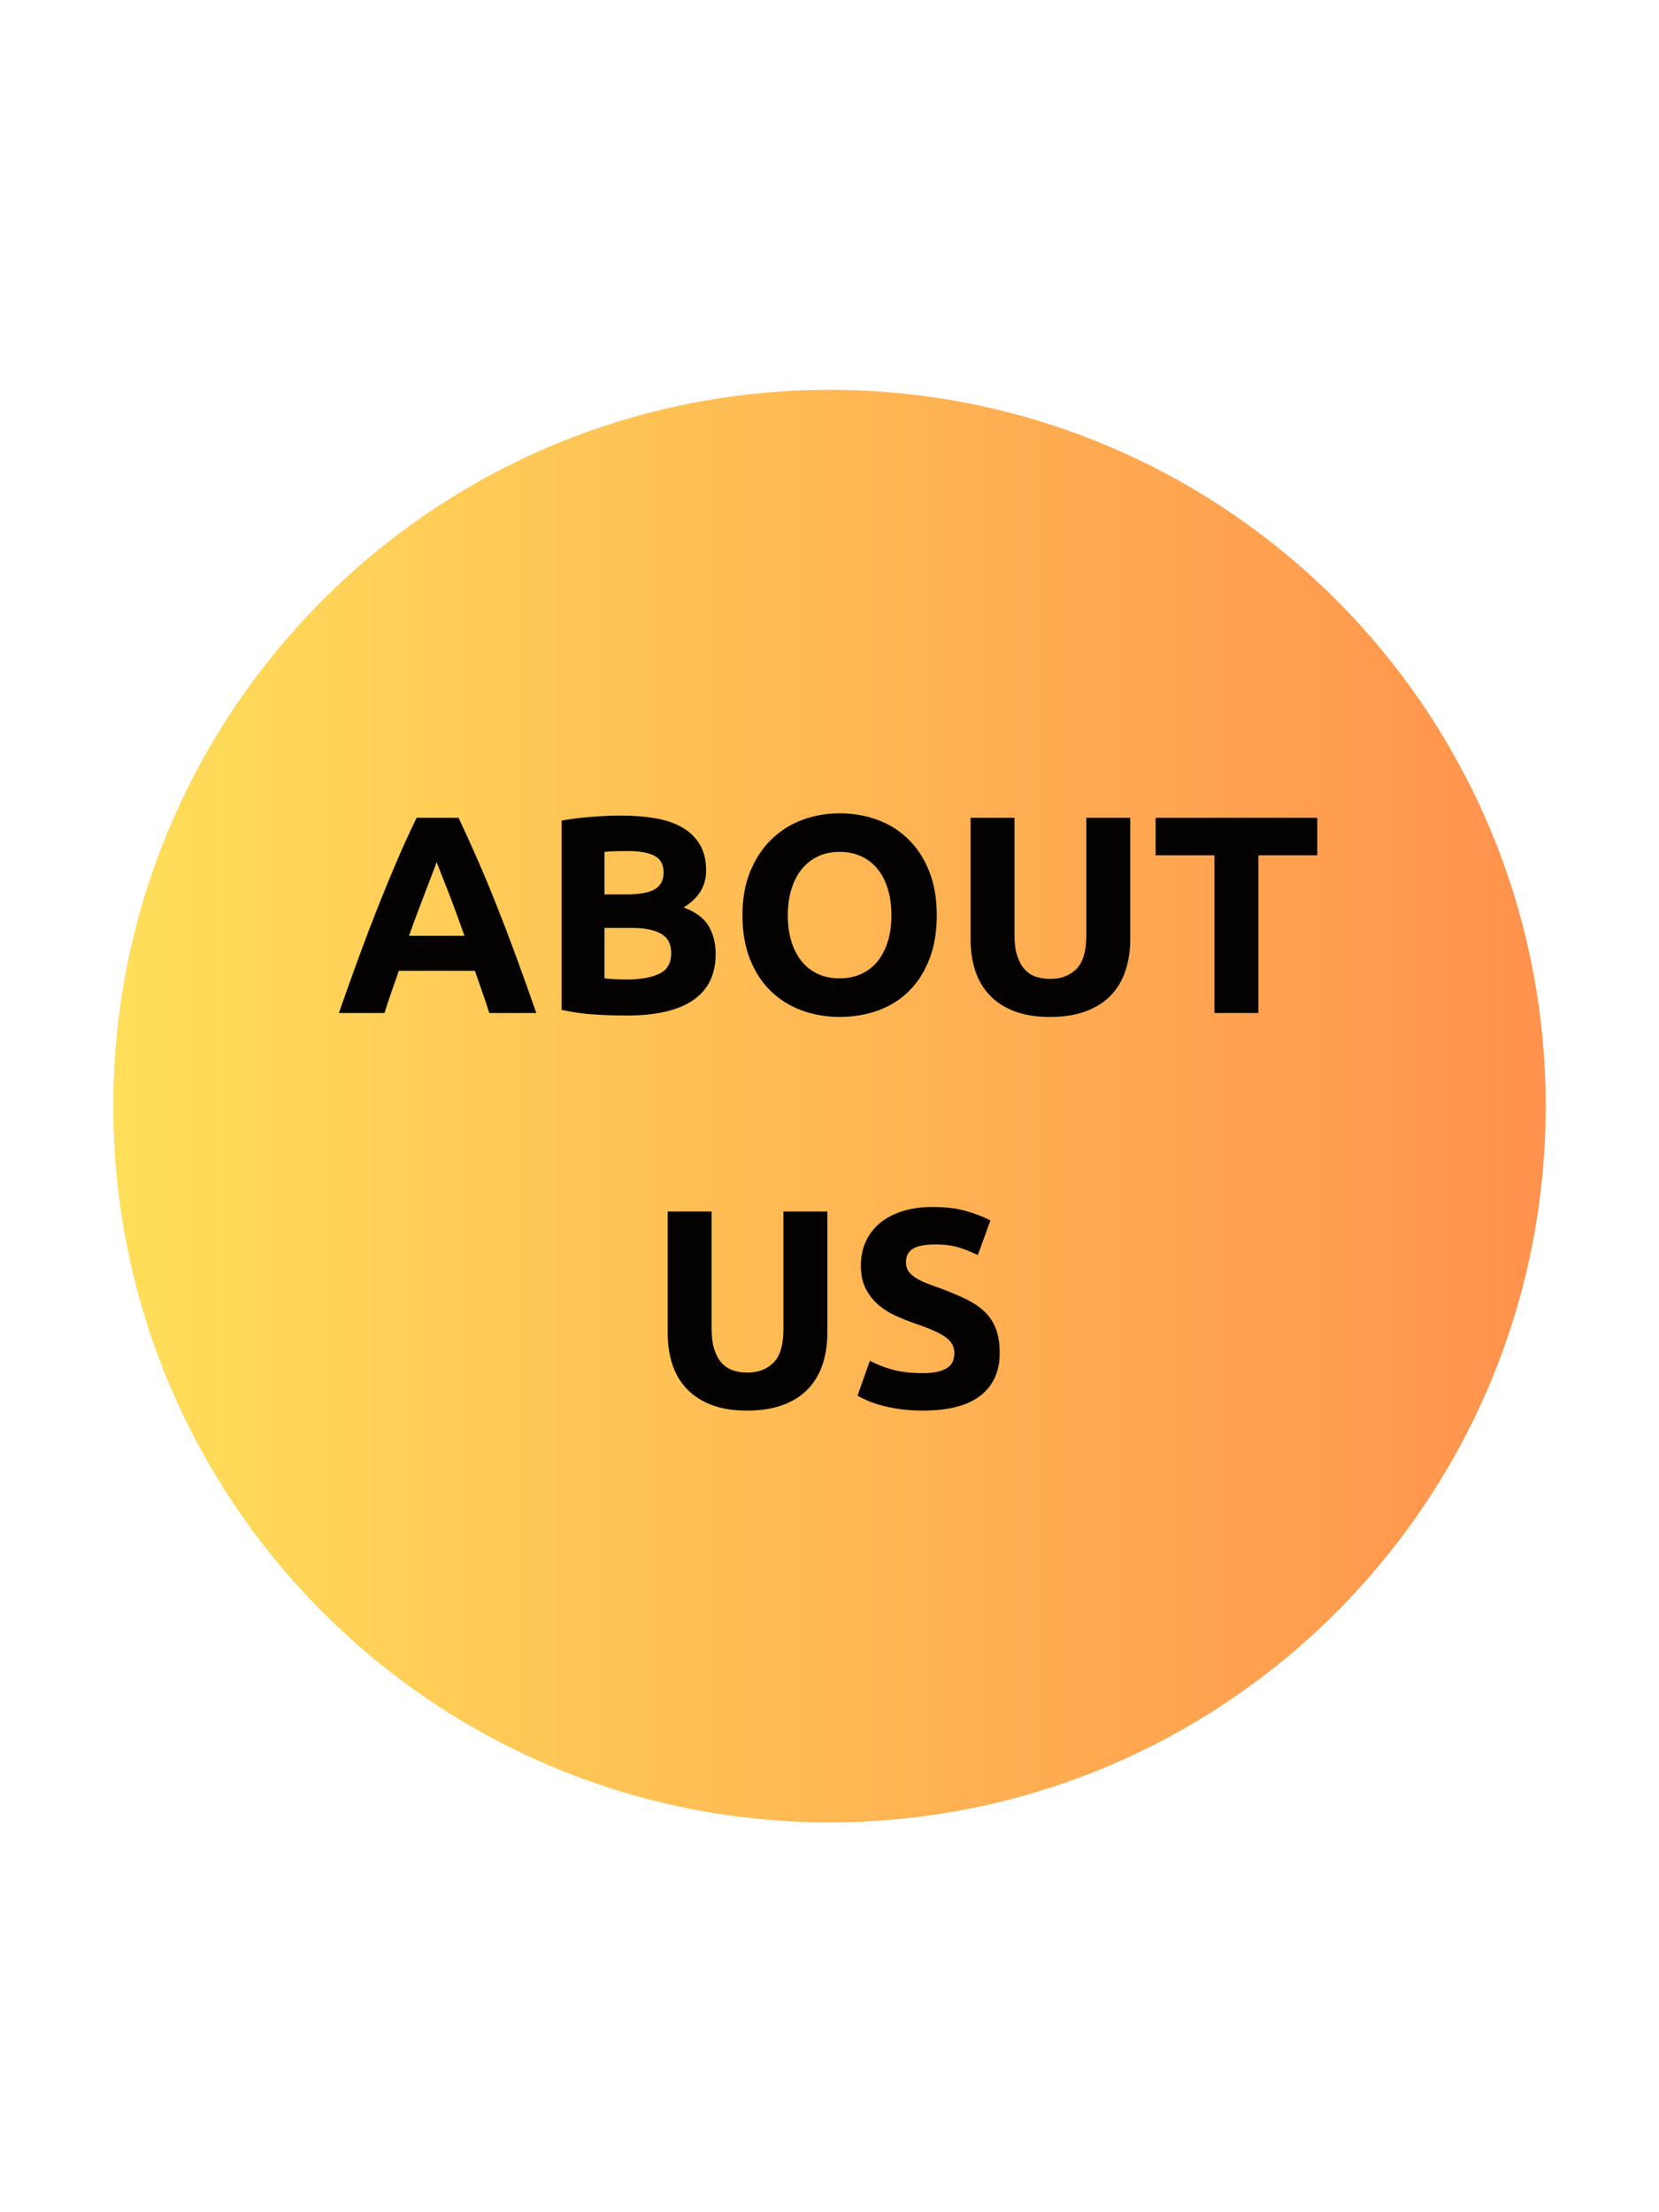
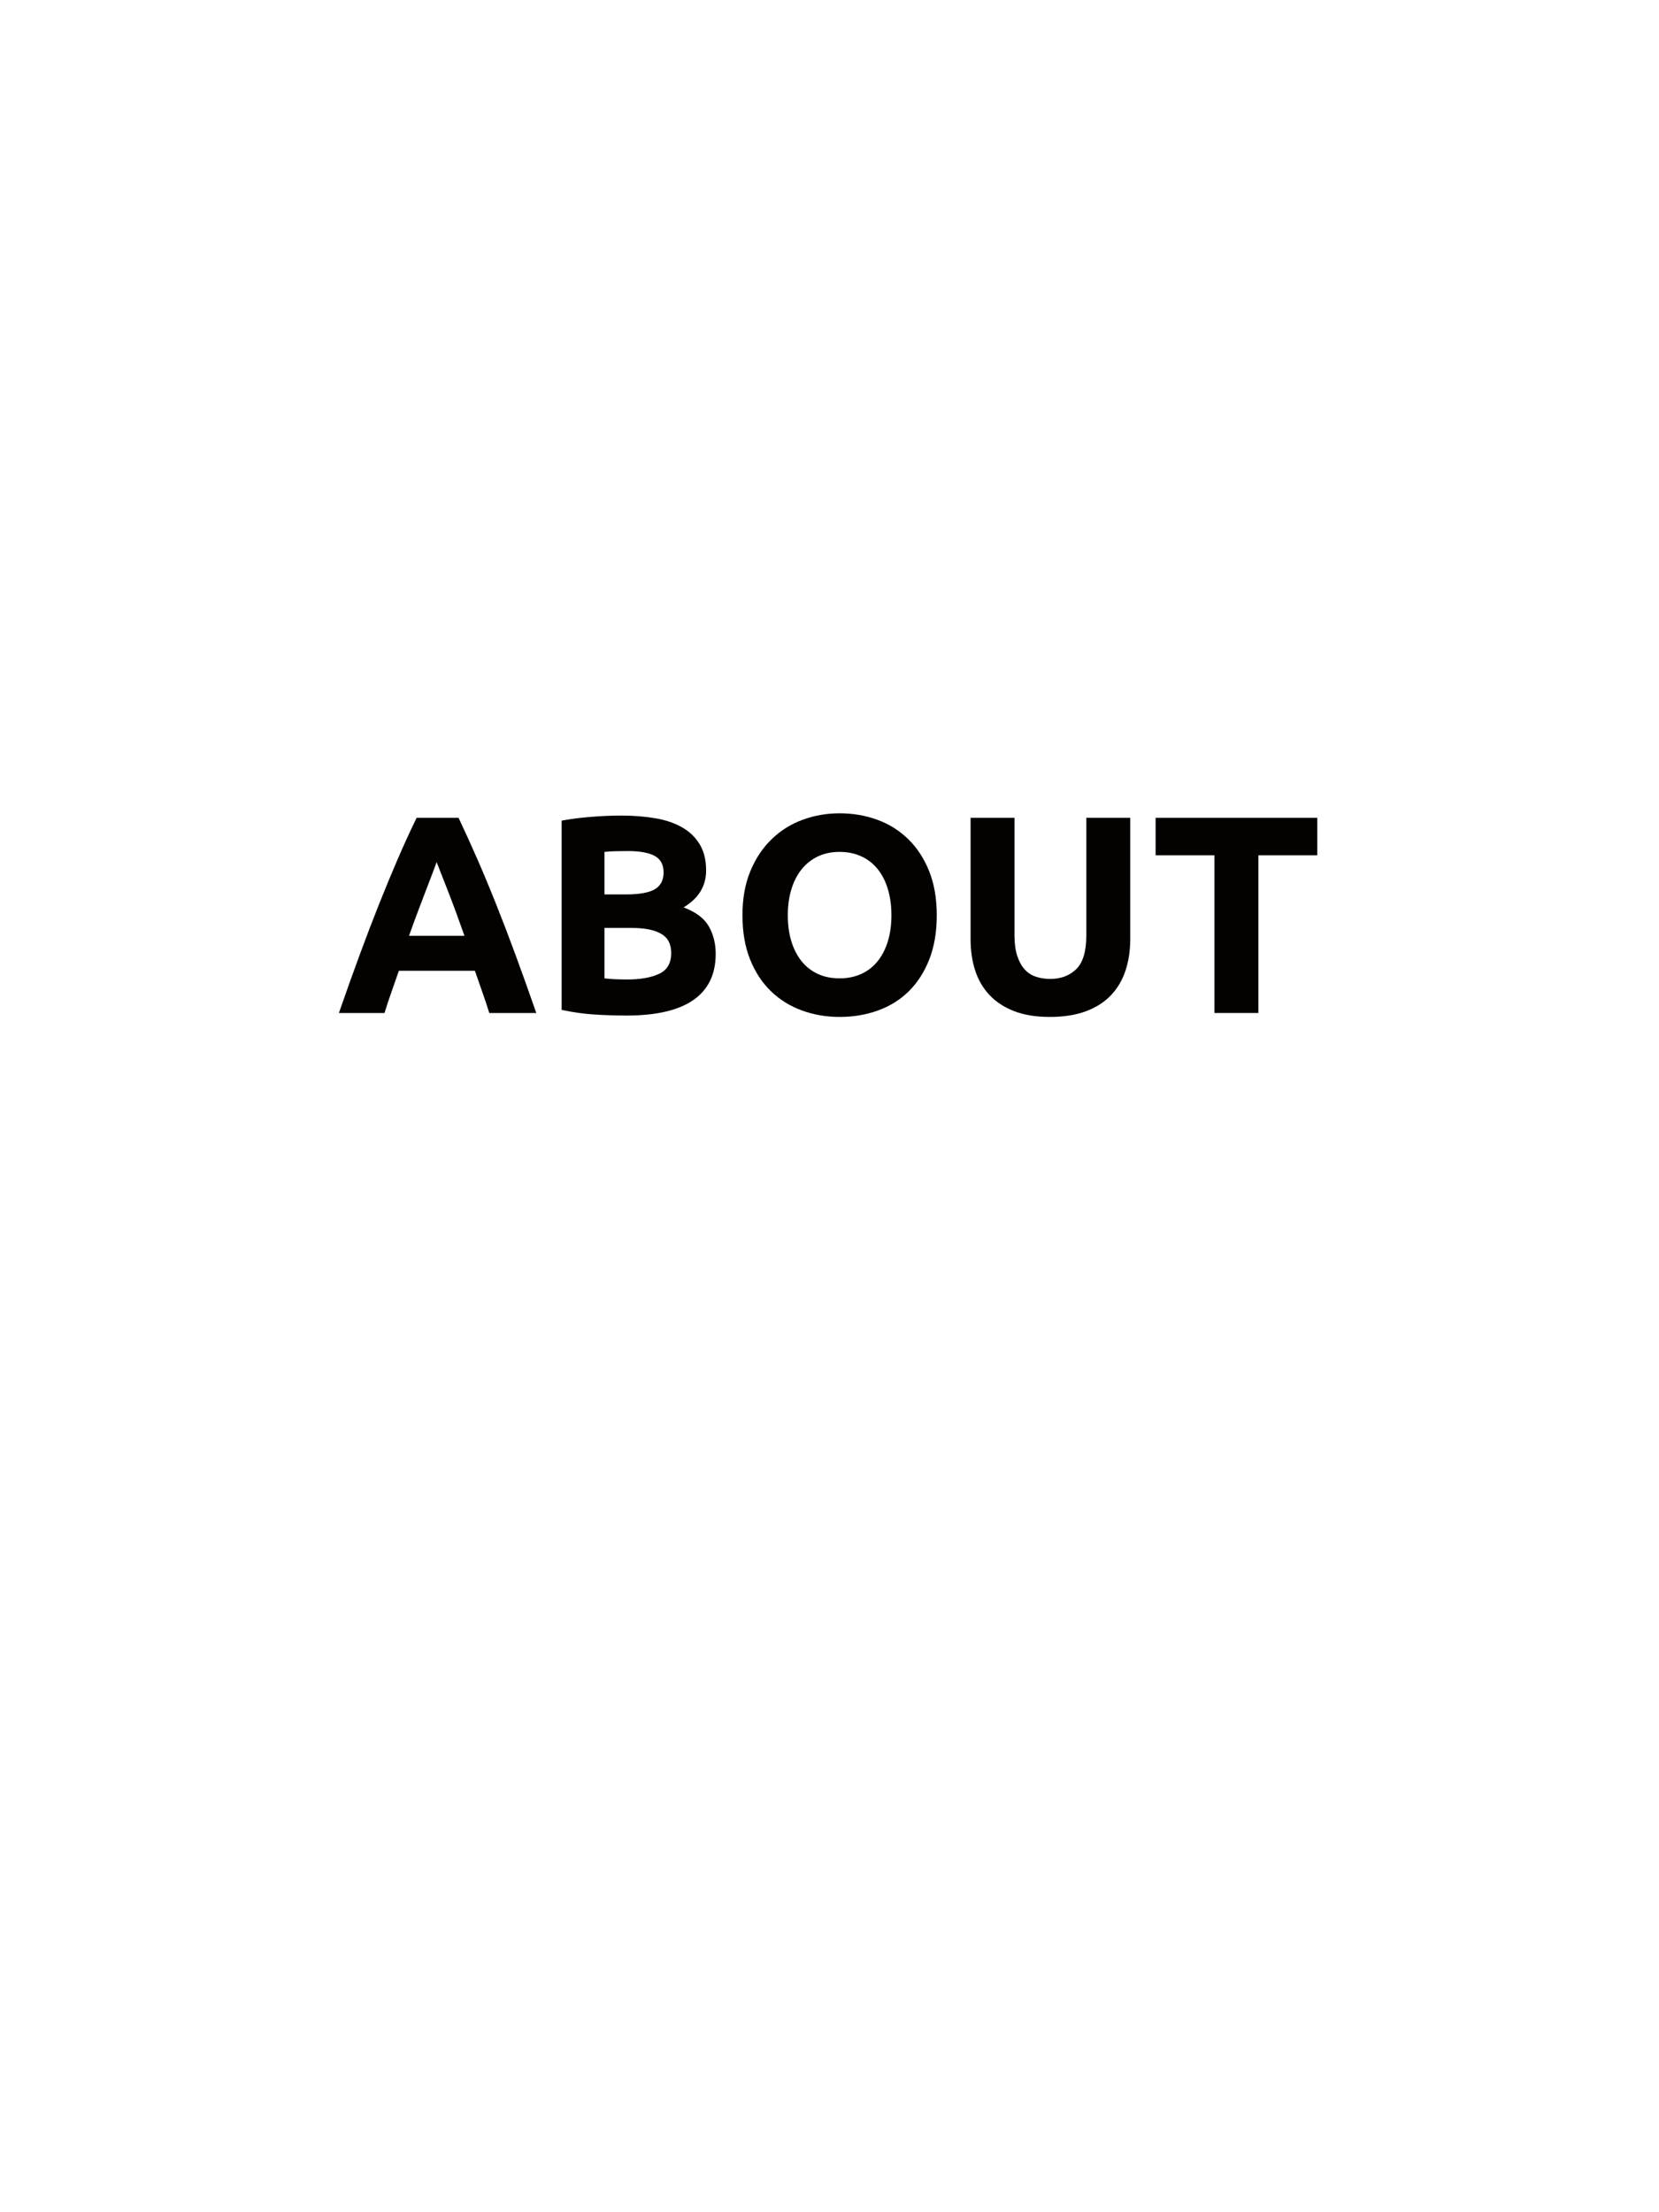
<svg xmlns="http://www.w3.org/2000/svg" width="1728" zoomAndPan="magnify" viewBox="0 0 1296 1728" height="2304" preserveAspectRatio="xMidYMid meet" version="1.0">
  <defs>
    <g />
    <clipPath id="eb10d3738f">
-       <path d="M 88.52 304.52 L 1207.48 304.52 L 1207.48 1423.48 L 88.52 1423.48 Z M 88.52 304.52 " clip-rule="nonzero" />
+       <path d="M 88.52 304.52 L 1207.48 304.52 L 88.52 1423.48 Z M 88.52 304.52 " clip-rule="nonzero" />
    </clipPath>
    <clipPath id="92dd3f19e4">
-       <path d="M 648 304.52 C 339.008 304.52 88.52 555.008 88.52 864 C 88.52 1172.992 339.008 1423.48 648 1423.48 C 956.992 1423.48 1207.48 1172.992 1207.48 864 C 1207.48 555.008 956.992 304.52 648 304.52 Z M 648 304.52 " clip-rule="nonzero" />
-     </clipPath>
+       </clipPath>
    <linearGradient x1="0" gradientTransform="matrix(4.371, 0, 0, 4.371, 88.521, 304.521)" y1="128" x2="256" gradientUnits="userSpaceOnUse" y2="128" id="6e7fabbefd">
      <stop stop-opacity="1" stop-color="rgb(100%, 87.099%, 34.9%)" offset="0" />
      <stop stop-opacity="1" stop-color="rgb(100%, 86.981%, 34.88%)" offset="0.008" />
      <stop stop-opacity="1" stop-color="rgb(100%, 86.745%, 34.843%)" offset="0.016" />
      <stop stop-opacity="1" stop-color="rgb(100%, 86.508%, 34.807%)" offset="0.023" />
      <stop stop-opacity="1" stop-color="rgb(100%, 86.273%, 34.77%)" offset="0.031" />
      <stop stop-opacity="1" stop-color="rgb(100%, 86.037%, 34.734%)" offset="0.039" />
      <stop stop-opacity="1" stop-color="rgb(100%, 85.802%, 34.697%)" offset="0.047" />
      <stop stop-opacity="1" stop-color="rgb(100%, 85.565%, 34.66%)" offset="0.055" />
      <stop stop-opacity="1" stop-color="rgb(100%, 85.329%, 34.624%)" offset="0.062" />
      <stop stop-opacity="1" stop-color="rgb(100%, 85.094%, 34.587%)" offset="0.07" />
      <stop stop-opacity="1" stop-color="rgb(100%, 84.857%, 34.55%)" offset="0.078" />
      <stop stop-opacity="1" stop-color="rgb(100%, 84.621%, 34.514%)" offset="0.086" />
      <stop stop-opacity="1" stop-color="rgb(100%, 84.386%, 34.477%)" offset="0.094" />
      <stop stop-opacity="1" stop-color="rgb(100%, 84.149%, 34.441%)" offset="0.102" />
      <stop stop-opacity="1" stop-color="rgb(100%, 83.914%, 34.404%)" offset="0.109" />
      <stop stop-opacity="1" stop-color="rgb(100%, 83.678%, 34.367%)" offset="0.117" />
      <stop stop-opacity="1" stop-color="rgb(100%, 83.441%, 34.331%)" offset="0.125" />
      <stop stop-opacity="1" stop-color="rgb(100%, 83.206%, 34.293%)" offset="0.133" />
      <stop stop-opacity="1" stop-color="rgb(100%, 82.97%, 34.256%)" offset="0.141" />
      <stop stop-opacity="1" stop-color="rgb(100%, 82.735%, 34.219%)" offset="0.148" />
      <stop stop-opacity="1" stop-color="rgb(100%, 82.498%, 34.183%)" offset="0.156" />
      <stop stop-opacity="1" stop-color="rgb(100%, 82.262%, 34.146%)" offset="0.164" />
      <stop stop-opacity="1" stop-color="rgb(100%, 82.027%, 34.109%)" offset="0.172" />
      <stop stop-opacity="1" stop-color="rgb(100%, 81.79%, 34.073%)" offset="0.18" />
      <stop stop-opacity="1" stop-color="rgb(100%, 81.554%, 34.036%)" offset="0.188" />
      <stop stop-opacity="1" stop-color="rgb(100%, 81.319%, 34%)" offset="0.195" />
      <stop stop-opacity="1" stop-color="rgb(100%, 81.082%, 33.963%)" offset="0.203" />
      <stop stop-opacity="1" stop-color="rgb(100%, 80.847%, 33.926%)" offset="0.211" />
      <stop stop-opacity="1" stop-color="rgb(100%, 80.611%, 33.89%)" offset="0.219" />
      <stop stop-opacity="1" stop-color="rgb(100%, 80.374%, 33.853%)" offset="0.227" />
      <stop stop-opacity="1" stop-color="rgb(100%, 80.139%, 33.817%)" offset="0.234" />
      <stop stop-opacity="1" stop-color="rgb(100%, 79.903%, 33.78%)" offset="0.242" />
      <stop stop-opacity="1" stop-color="rgb(100%, 79.666%, 33.743%)" offset="0.25" />
      <stop stop-opacity="1" stop-color="rgb(100%, 79.431%, 33.705%)" offset="0.258" />
      <stop stop-opacity="1" stop-color="rgb(100%, 79.195%, 33.669%)" offset="0.266" />
      <stop stop-opacity="1" stop-color="rgb(100%, 78.96%, 33.632%)" offset="0.273" />
      <stop stop-opacity="1" stop-color="rgb(100%, 78.723%, 33.595%)" offset="0.281" />
      <stop stop-opacity="1" stop-color="rgb(100%, 78.487%, 33.559%)" offset="0.289" />
      <stop stop-opacity="1" stop-color="rgb(100%, 78.252%, 33.522%)" offset="0.297" />
      <stop stop-opacity="1" stop-color="rgb(100%, 78.015%, 33.485%)" offset="0.305" />
      <stop stop-opacity="1" stop-color="rgb(100%, 77.779%, 33.449%)" offset="0.312" />
      <stop stop-opacity="1" stop-color="rgb(100%, 77.544%, 33.412%)" offset="0.32" />
      <stop stop-opacity="1" stop-color="rgb(100%, 77.307%, 33.376%)" offset="0.328" />
      <stop stop-opacity="1" stop-color="rgb(100%, 77.072%, 33.339%)" offset="0.336" />
      <stop stop-opacity="1" stop-color="rgb(100%, 76.836%, 33.302%)" offset="0.344" />
      <stop stop-opacity="1" stop-color="rgb(100%, 76.599%, 33.266%)" offset="0.352" />
      <stop stop-opacity="1" stop-color="rgb(100%, 76.364%, 33.229%)" offset="0.359" />
      <stop stop-opacity="1" stop-color="rgb(100%, 76.128%, 33.192%)" offset="0.367" />
      <stop stop-opacity="1" stop-color="rgb(100%, 75.891%, 33.154%)" offset="0.375" />
      <stop stop-opacity="1" stop-color="rgb(100%, 75.656%, 33.118%)" offset="0.383" />
      <stop stop-opacity="1" stop-color="rgb(100%, 75.42%, 33.081%)" offset="0.391" />
      <stop stop-opacity="1" stop-color="rgb(100%, 75.185%, 33.044%)" offset="0.398" />
      <stop stop-opacity="1" stop-color="rgb(100%, 74.948%, 33.008%)" offset="0.406" />
      <stop stop-opacity="1" stop-color="rgb(100%, 74.712%, 32.971%)" offset="0.414" />
      <stop stop-opacity="1" stop-color="rgb(100%, 74.477%, 32.935%)" offset="0.422" />
      <stop stop-opacity="1" stop-color="rgb(100%, 74.24%, 32.898%)" offset="0.43" />
      <stop stop-opacity="1" stop-color="rgb(100%, 74.004%, 32.861%)" offset="0.438" />
      <stop stop-opacity="1" stop-color="rgb(100%, 73.769%, 32.825%)" offset="0.445" />
      <stop stop-opacity="1" stop-color="rgb(100%, 73.532%, 32.788%)" offset="0.453" />
      <stop stop-opacity="1" stop-color="rgb(100%, 73.297%, 32.751%)" offset="0.461" />
      <stop stop-opacity="1" stop-color="rgb(100%, 73.061%, 32.715%)" offset="0.469" />
      <stop stop-opacity="1" stop-color="rgb(100%, 72.824%, 32.678%)" offset="0.477" />
      <stop stop-opacity="1" stop-color="rgb(100%, 72.589%, 32.642%)" offset="0.484" />
      <stop stop-opacity="1" stop-color="rgb(100%, 72.353%, 32.605%)" offset="0.492" />
      <stop stop-opacity="1" stop-color="rgb(100%, 72.116%, 32.567%)" offset="0.5" />
      <stop stop-opacity="1" stop-color="rgb(100%, 71.881%, 32.53%)" offset="0.508" />
      <stop stop-opacity="1" stop-color="rgb(100%, 71.645%, 32.494%)" offset="0.516" />
      <stop stop-opacity="1" stop-color="rgb(100%, 71.41%, 32.457%)" offset="0.523" />
      <stop stop-opacity="1" stop-color="rgb(100%, 71.173%, 32.42%)" offset="0.531" />
      <stop stop-opacity="1" stop-color="rgb(100%, 70.937%, 32.384%)" offset="0.539" />
      <stop stop-opacity="1" stop-color="rgb(100%, 70.702%, 32.347%)" offset="0.547" />
      <stop stop-opacity="1" stop-color="rgb(100%, 70.465%, 32.31%)" offset="0.555" />
      <stop stop-opacity="1" stop-color="rgb(100%, 70.229%, 32.274%)" offset="0.562" />
      <stop stop-opacity="1" stop-color="rgb(100%, 69.994%, 32.237%)" offset="0.57" />
      <stop stop-opacity="1" stop-color="rgb(100%, 69.757%, 32.201%)" offset="0.578" />
      <stop stop-opacity="1" stop-color="rgb(100%, 69.522%, 32.164%)" offset="0.586" />
      <stop stop-opacity="1" stop-color="rgb(100%, 69.286%, 32.127%)" offset="0.594" />
      <stop stop-opacity="1" stop-color="rgb(100%, 69.049%, 32.091%)" offset="0.602" />
      <stop stop-opacity="1" stop-color="rgb(100%, 68.814%, 32.054%)" offset="0.609" />
      <stop stop-opacity="1" stop-color="rgb(100%, 68.578%, 32.018%)" offset="0.617" />
      <stop stop-opacity="1" stop-color="rgb(100%, 68.341%, 31.979%)" offset="0.625" />
      <stop stop-opacity="1" stop-color="rgb(100%, 68.106%, 31.943%)" offset="0.633" />
      <stop stop-opacity="1" stop-color="rgb(100%, 67.87%, 31.906%)" offset="0.641" />
      <stop stop-opacity="1" stop-color="rgb(100%, 67.635%, 31.87%)" offset="0.648" />
      <stop stop-opacity="1" stop-color="rgb(100%, 67.398%, 31.833%)" offset="0.656" />
      <stop stop-opacity="1" stop-color="rgb(100%, 67.162%, 31.796%)" offset="0.664" />
      <stop stop-opacity="1" stop-color="rgb(100%, 66.927%, 31.76%)" offset="0.672" />
      <stop stop-opacity="1" stop-color="rgb(100%, 66.69%, 31.723%)" offset="0.68" />
      <stop stop-opacity="1" stop-color="rgb(100%, 66.454%, 31.686%)" offset="0.688" />
      <stop stop-opacity="1" stop-color="rgb(100%, 66.219%, 31.65%)" offset="0.695" />
      <stop stop-opacity="1" stop-color="rgb(100%, 65.982%, 31.613%)" offset="0.703" />
      <stop stop-opacity="1" stop-color="rgb(100%, 65.747%, 31.577%)" offset="0.711" />
      <stop stop-opacity="1" stop-color="rgb(100%, 65.511%, 31.54%)" offset="0.719" />
      <stop stop-opacity="1" stop-color="rgb(100%, 65.274%, 31.503%)" offset="0.727" />
      <stop stop-opacity="1" stop-color="rgb(100%, 65.039%, 31.467%)" offset="0.734" />
      <stop stop-opacity="1" stop-color="rgb(100%, 64.803%, 31.429%)" offset="0.742" />
      <stop stop-opacity="1" stop-color="rgb(100%, 64.566%, 31.392%)" offset="0.75" />
      <stop stop-opacity="1" stop-color="rgb(100%, 64.331%, 31.355%)" offset="0.758" />
      <stop stop-opacity="1" stop-color="rgb(100%, 64.095%, 31.319%)" offset="0.766" />
      <stop stop-opacity="1" stop-color="rgb(100%, 63.86%, 31.282%)" offset="0.773" />
      <stop stop-opacity="1" stop-color="rgb(100%, 63.623%, 31.245%)" offset="0.781" />
      <stop stop-opacity="1" stop-color="rgb(100%, 63.387%, 31.209%)" offset="0.789" />
      <stop stop-opacity="1" stop-color="rgb(100%, 63.152%, 31.172%)" offset="0.797" />
      <stop stop-opacity="1" stop-color="rgb(100%, 62.915%, 31.136%)" offset="0.805" />
      <stop stop-opacity="1" stop-color="rgb(100%, 62.679%, 31.099%)" offset="0.812" />
      <stop stop-opacity="1" stop-color="rgb(100%, 62.444%, 31.062%)" offset="0.82" />
      <stop stop-opacity="1" stop-color="rgb(100%, 62.207%, 31.026%)" offset="0.828" />
      <stop stop-opacity="1" stop-color="rgb(100%, 61.972%, 30.989%)" offset="0.836" />
      <stop stop-opacity="1" stop-color="rgb(100%, 61.736%, 30.952%)" offset="0.844" />
      <stop stop-opacity="1" stop-color="rgb(100%, 61.499%, 30.916%)" offset="0.852" />
      <stop stop-opacity="1" stop-color="rgb(100%, 61.264%, 30.879%)" offset="0.859" />
      <stop stop-opacity="1" stop-color="rgb(100%, 61.028%, 30.841%)" offset="0.867" />
      <stop stop-opacity="1" stop-color="rgb(100%, 60.791%, 30.804%)" offset="0.875" />
      <stop stop-opacity="1" stop-color="rgb(100%, 60.556%, 30.768%)" offset="0.883" />
      <stop stop-opacity="1" stop-color="rgb(100%, 60.32%, 30.731%)" offset="0.891" />
      <stop stop-opacity="1" stop-color="rgb(100%, 60.085%, 30.695%)" offset="0.898" />
      <stop stop-opacity="1" stop-color="rgb(100%, 59.848%, 30.658%)" offset="0.906" />
      <stop stop-opacity="1" stop-color="rgb(100%, 59.612%, 30.621%)" offset="0.914" />
      <stop stop-opacity="1" stop-color="rgb(100%, 59.377%, 30.585%)" offset="0.922" />
      <stop stop-opacity="1" stop-color="rgb(100%, 59.14%, 30.548%)" offset="0.93" />
      <stop stop-opacity="1" stop-color="rgb(100%, 58.904%, 30.511%)" offset="0.938" />
      <stop stop-opacity="1" stop-color="rgb(100%, 58.669%, 30.475%)" offset="0.945" />
      <stop stop-opacity="1" stop-color="rgb(100%, 58.432%, 30.438%)" offset="0.953" />
      <stop stop-opacity="1" stop-color="rgb(100%, 58.197%, 30.402%)" offset="0.961" />
      <stop stop-opacity="1" stop-color="rgb(100%, 57.961%, 30.365%)" offset="0.969" />
      <stop stop-opacity="1" stop-color="rgb(100%, 57.724%, 30.328%)" offset="0.977" />
      <stop stop-opacity="1" stop-color="rgb(100%, 57.489%, 30.292%)" offset="0.984" />
      <stop stop-opacity="1" stop-color="rgb(100%, 57.253%, 30.254%)" offset="0.992" />
      <stop stop-opacity="1" stop-color="rgb(100%, 57.016%, 30.217%)" offset="1" />
    </linearGradient>
  </defs>
  <g clip-path="url(#eb10d3738f)">
    <g clip-path="url(#92dd3f19e4)">
      <path fill="url(#6e7fabbefd)" d="M 88.52 304.52 L 88.52 1423.48 L 1207.48 1423.48 L 1207.48 304.52 Z M 88.52 304.52 " fill-rule="nonzero" />
    </g>
  </g>
  <g fill="#030201" fill-opacity="1">
    <g transform="translate(262.532, 791.271)">
      <g>
        <path d="M 119.688 0 C 118.07 -5.281 116.27 -10.707 114.281 -16.281 C 112.301 -21.852 110.359 -27.426 108.453 -33 L 49.062 -33 C 47.156 -27.426 45.211 -21.852 43.234 -16.281 C 41.254 -10.707 39.457 -5.281 37.844 0 L 2.203 0 C 7.922 -16.426 13.348 -31.602 18.484 -45.531 C 23.617 -59.469 28.641 -72.598 33.547 -84.922 C 38.461 -97.242 43.301 -108.941 48.062 -120.016 C 52.832 -131.086 57.785 -141.898 62.922 -152.453 L 95.703 -152.453 C 100.691 -141.898 105.602 -131.086 110.438 -120.016 C 115.281 -108.941 120.156 -97.242 125.062 -84.922 C 129.977 -72.598 135.004 -59.469 140.141 -45.531 C 145.273 -31.602 150.703 -16.426 156.422 0 Z M 78.547 -117.922 C 77.805 -115.723 76.703 -112.719 75.234 -108.906 C 73.773 -105.094 72.086 -100.691 70.172 -95.703 C 68.266 -90.711 66.176 -85.211 63.906 -79.203 C 61.633 -73.191 59.328 -66.883 56.984 -60.281 L 100.312 -60.281 C 97.969 -66.883 95.695 -73.191 93.5 -79.203 C 91.301 -85.211 89.211 -90.711 87.234 -95.703 C 85.254 -100.691 83.531 -105.094 82.062 -108.906 C 80.594 -112.719 79.422 -115.723 78.547 -117.922 Z M 78.547 -117.922 " />
      </g>
    </g>
  </g>
  <g fill="#030201" fill-opacity="1">
    <g transform="translate(421.156, 791.271)">
      <g>
        <path d="M 68.422 1.984 C 60.055 1.984 51.727 1.723 43.438 1.203 C 35.156 0.691 26.539 -0.516 17.594 -2.422 L 17.594 -150.266 C 24.633 -151.578 32.332 -152.562 40.688 -153.219 C 49.051 -153.883 56.828 -154.219 64.016 -154.219 C 73.703 -154.219 82.613 -153.52 90.75 -152.125 C 98.883 -150.738 105.883 -148.359 111.75 -144.984 C 117.625 -141.609 122.207 -137.172 125.5 -131.672 C 128.801 -126.172 130.453 -119.383 130.453 -111.312 C 130.453 -99.145 124.586 -89.539 112.859 -82.5 C 122.535 -78.832 129.133 -73.844 132.656 -67.531 C 136.176 -61.227 137.938 -54.117 137.938 -46.203 C 137.938 -30.211 132.102 -18.18 120.438 -10.109 C 108.781 -2.047 91.441 1.984 68.422 1.984 Z M 51.047 -66.438 L 51.047 -27.062 C 53.535 -26.77 56.242 -26.551 59.172 -26.406 C 62.109 -26.258 65.336 -26.188 68.859 -26.188 C 79.129 -26.188 87.414 -27.648 93.719 -30.578 C 100.031 -33.516 103.188 -38.941 103.188 -46.859 C 103.188 -53.898 100.547 -58.922 95.266 -61.922 C 89.984 -64.93 82.426 -66.438 72.594 -66.438 Z M 51.047 -92.625 L 67.766 -92.625 C 78.316 -92.625 85.863 -93.977 90.406 -96.688 C 94.957 -99.406 97.234 -103.77 97.234 -109.781 C 97.234 -115.938 94.883 -120.258 90.188 -122.75 C 85.5 -125.25 78.609 -126.5 69.516 -126.5 C 66.586 -126.5 63.438 -126.461 60.062 -126.391 C 56.688 -126.316 53.68 -126.133 51.047 -125.844 Z M 51.047 -92.625 " />
      </g>
    </g>
  </g>
  <g fill="#030201" fill-opacity="1">
    <g transform="translate(568.999, 791.271)">
      <g>
        <path d="M 46.422 -76.344 C 46.422 -68.863 47.336 -62.113 49.172 -56.094 C 51.004 -50.082 53.645 -44.91 57.094 -40.578 C 60.539 -36.254 64.754 -32.922 69.734 -30.578 C 74.723 -28.234 80.445 -27.062 86.906 -27.062 C 93.207 -27.062 98.891 -28.234 103.953 -30.578 C 109.016 -32.922 113.266 -36.254 116.703 -40.578 C 120.148 -44.91 122.789 -50.082 124.625 -56.094 C 126.457 -62.113 127.375 -68.863 127.375 -76.344 C 127.375 -83.82 126.457 -90.602 124.625 -96.688 C 122.789 -102.77 120.148 -107.973 116.703 -112.297 C 113.266 -116.629 109.016 -119.969 103.953 -122.312 C 98.891 -124.664 93.207 -125.844 86.906 -125.844 C 80.445 -125.844 74.723 -124.629 69.734 -122.203 C 64.754 -119.785 60.539 -116.41 57.094 -112.078 C 53.645 -107.754 51.004 -102.551 49.172 -96.469 C 47.336 -90.383 46.422 -83.676 46.422 -76.344 Z M 162.797 -76.344 C 162.797 -63.289 160.852 -51.812 156.969 -41.906 C 153.082 -32.008 147.766 -23.723 141.016 -17.047 C 134.273 -10.379 126.242 -5.359 116.922 -1.984 C 107.609 1.391 97.602 3.078 86.906 3.078 C 76.488 3.078 66.66 1.391 57.422 -1.984 C 48.18 -5.359 40.113 -10.379 33.219 -17.047 C 26.32 -23.723 20.895 -32.008 16.938 -41.906 C 12.977 -51.812 11 -63.289 11 -76.344 C 11 -89.395 13.051 -100.867 17.156 -110.766 C 21.258 -120.672 26.797 -128.992 33.766 -135.734 C 40.734 -142.484 48.801 -147.547 57.969 -150.922 C 67.133 -154.297 76.781 -155.984 86.906 -155.984 C 97.312 -155.984 107.133 -154.297 116.375 -150.922 C 125.613 -147.547 133.68 -142.484 140.578 -135.734 C 147.473 -128.992 152.898 -120.672 156.859 -110.766 C 160.816 -100.867 162.797 -89.395 162.797 -76.344 Z M 162.797 -76.344 " />
      </g>
    </g>
  </g>
  <g fill="#030201" fill-opacity="1">
    <g transform="translate(742.803, 791.271)">
      <g>
        <path d="M 77.219 3.078 C 66.508 3.078 57.27 1.578 49.5 -1.422 C 41.727 -4.43 35.312 -8.613 30.25 -13.969 C 25.188 -19.32 21.445 -25.703 19.031 -33.109 C 16.613 -40.516 15.406 -48.691 15.406 -57.641 L 15.406 -152.453 L 49.719 -152.453 L 49.719 -60.5 C 49.719 -54.344 50.414 -49.098 51.812 -44.766 C 53.207 -40.441 55.113 -36.922 57.531 -34.203 C 59.945 -31.492 62.879 -29.551 66.328 -28.375 C 69.773 -27.207 73.551 -26.625 77.656 -26.625 C 86.02 -26.625 92.801 -29.188 98 -34.312 C 103.207 -39.445 105.812 -48.176 105.812 -60.5 L 105.812 -152.453 L 140.141 -152.453 L 140.141 -57.641 C 140.141 -48.691 138.891 -40.477 136.391 -33 C 133.898 -25.52 130.086 -19.102 124.953 -13.75 C 119.828 -8.395 113.301 -4.25 105.375 -1.312 C 97.457 1.613 88.07 3.078 77.219 3.078 Z M 77.219 3.078 " />
      </g>
    </g>
  </g>
  <g fill="#030201" fill-opacity="1">
    <g transform="translate(898.346, 791.271)">
      <g>
        <path d="M 130.688 -152.453 L 130.688 -123.203 L 84.703 -123.203 L 84.703 0 L 50.375 0 L 50.375 -123.203 L 4.406 -123.203 L 4.406 -152.453 Z M 130.688 -152.453 " />
      </g>
    </g>
  </g>
  <g fill="#030201" fill-opacity="1">
    <g transform="translate(506.189, 1098.771)">
      <g>
-         <path d="M 77.219 3.078 C 66.508 3.078 57.27 1.578 49.5 -1.422 C 41.727 -4.43 35.312 -8.613 30.25 -13.969 C 25.188 -19.32 21.445 -25.703 19.031 -33.109 C 16.613 -40.516 15.406 -48.691 15.406 -57.641 L 15.406 -152.453 L 49.719 -152.453 L 49.719 -60.5 C 49.719 -54.344 50.414 -49.098 51.812 -44.766 C 53.207 -40.441 55.113 -36.922 57.531 -34.203 C 59.945 -31.492 62.879 -29.551 66.328 -28.375 C 69.773 -27.207 73.551 -26.625 77.656 -26.625 C 86.02 -26.625 92.801 -29.188 98 -34.312 C 103.207 -39.445 105.812 -48.176 105.812 -60.5 L 105.812 -152.453 L 140.141 -152.453 L 140.141 -57.641 C 140.141 -48.691 138.891 -40.477 136.391 -33 C 133.898 -25.52 130.086 -19.102 124.953 -13.75 C 119.828 -8.395 113.301 -4.25 105.375 -1.312 C 97.457 1.613 88.07 3.078 77.219 3.078 Z M 77.219 3.078 " />
-       </g>
+         </g>
    </g>
  </g>
  <g fill="#030201" fill-opacity="1">
    <g transform="translate(661.732, 1098.771)">
      <g>
-         <path d="M 59.188 -26.188 C 64.02 -26.188 68.016 -26.586 71.172 -27.391 C 74.328 -28.191 76.859 -29.289 78.766 -30.688 C 80.672 -32.082 81.988 -33.734 82.719 -35.641 C 83.445 -37.547 83.812 -39.672 83.812 -42.016 C 83.812 -47.004 81.461 -51.148 76.766 -54.453 C 72.078 -57.754 64.016 -61.312 52.578 -65.125 C 47.586 -66.883 42.598 -68.898 37.609 -71.172 C 32.629 -73.441 28.16 -76.301 24.203 -79.75 C 20.242 -83.195 17.016 -87.375 14.516 -92.281 C 12.023 -97.195 10.781 -103.176 10.781 -110.219 C 10.781 -117.258 12.098 -123.602 14.734 -129.25 C 17.379 -134.895 21.117 -139.695 25.953 -143.656 C 30.797 -147.613 36.664 -150.656 43.562 -152.781 C 50.457 -154.914 58.227 -155.984 66.875 -155.984 C 77.145 -155.984 86.02 -154.879 93.5 -152.672 C 100.977 -150.473 107.141 -148.055 111.984 -145.422 L 102.078 -118.359 C 97.828 -120.555 93.098 -122.5 87.891 -124.188 C 82.68 -125.875 76.41 -126.719 69.078 -126.719 C 60.867 -126.719 54.969 -125.582 51.375 -123.312 C 47.781 -121.039 45.984 -117.555 45.984 -112.859 C 45.984 -110.078 46.641 -107.727 47.953 -105.812 C 49.273 -103.906 51.145 -102.18 53.562 -100.641 C 55.988 -99.109 58.773 -97.719 61.922 -96.469 C 65.078 -95.219 68.562 -93.938 72.375 -92.625 C 80.301 -89.688 87.195 -86.785 93.062 -83.922 C 98.926 -81.066 103.801 -77.734 107.688 -73.922 C 111.57 -70.109 114.469 -65.633 116.375 -60.5 C 118.281 -55.363 119.234 -49.129 119.234 -41.797 C 119.234 -27.566 114.242 -16.531 104.266 -8.688 C 94.297 -0.844 79.27 3.078 59.188 3.078 C 52.438 3.078 46.348 2.672 40.922 1.859 C 35.492 1.055 30.688 0.07 26.5 -1.094 C 22.32 -2.27 18.727 -3.516 15.719 -4.828 C 12.719 -6.148 10.191 -7.398 8.141 -8.578 L 17.812 -35.859 C 22.363 -33.367 27.973 -31.133 34.641 -29.156 C 41.316 -27.176 49.5 -26.188 59.188 -26.188 Z M 59.188 -26.188 " />
-       </g>
+         </g>
    </g>
  </g>
</svg>